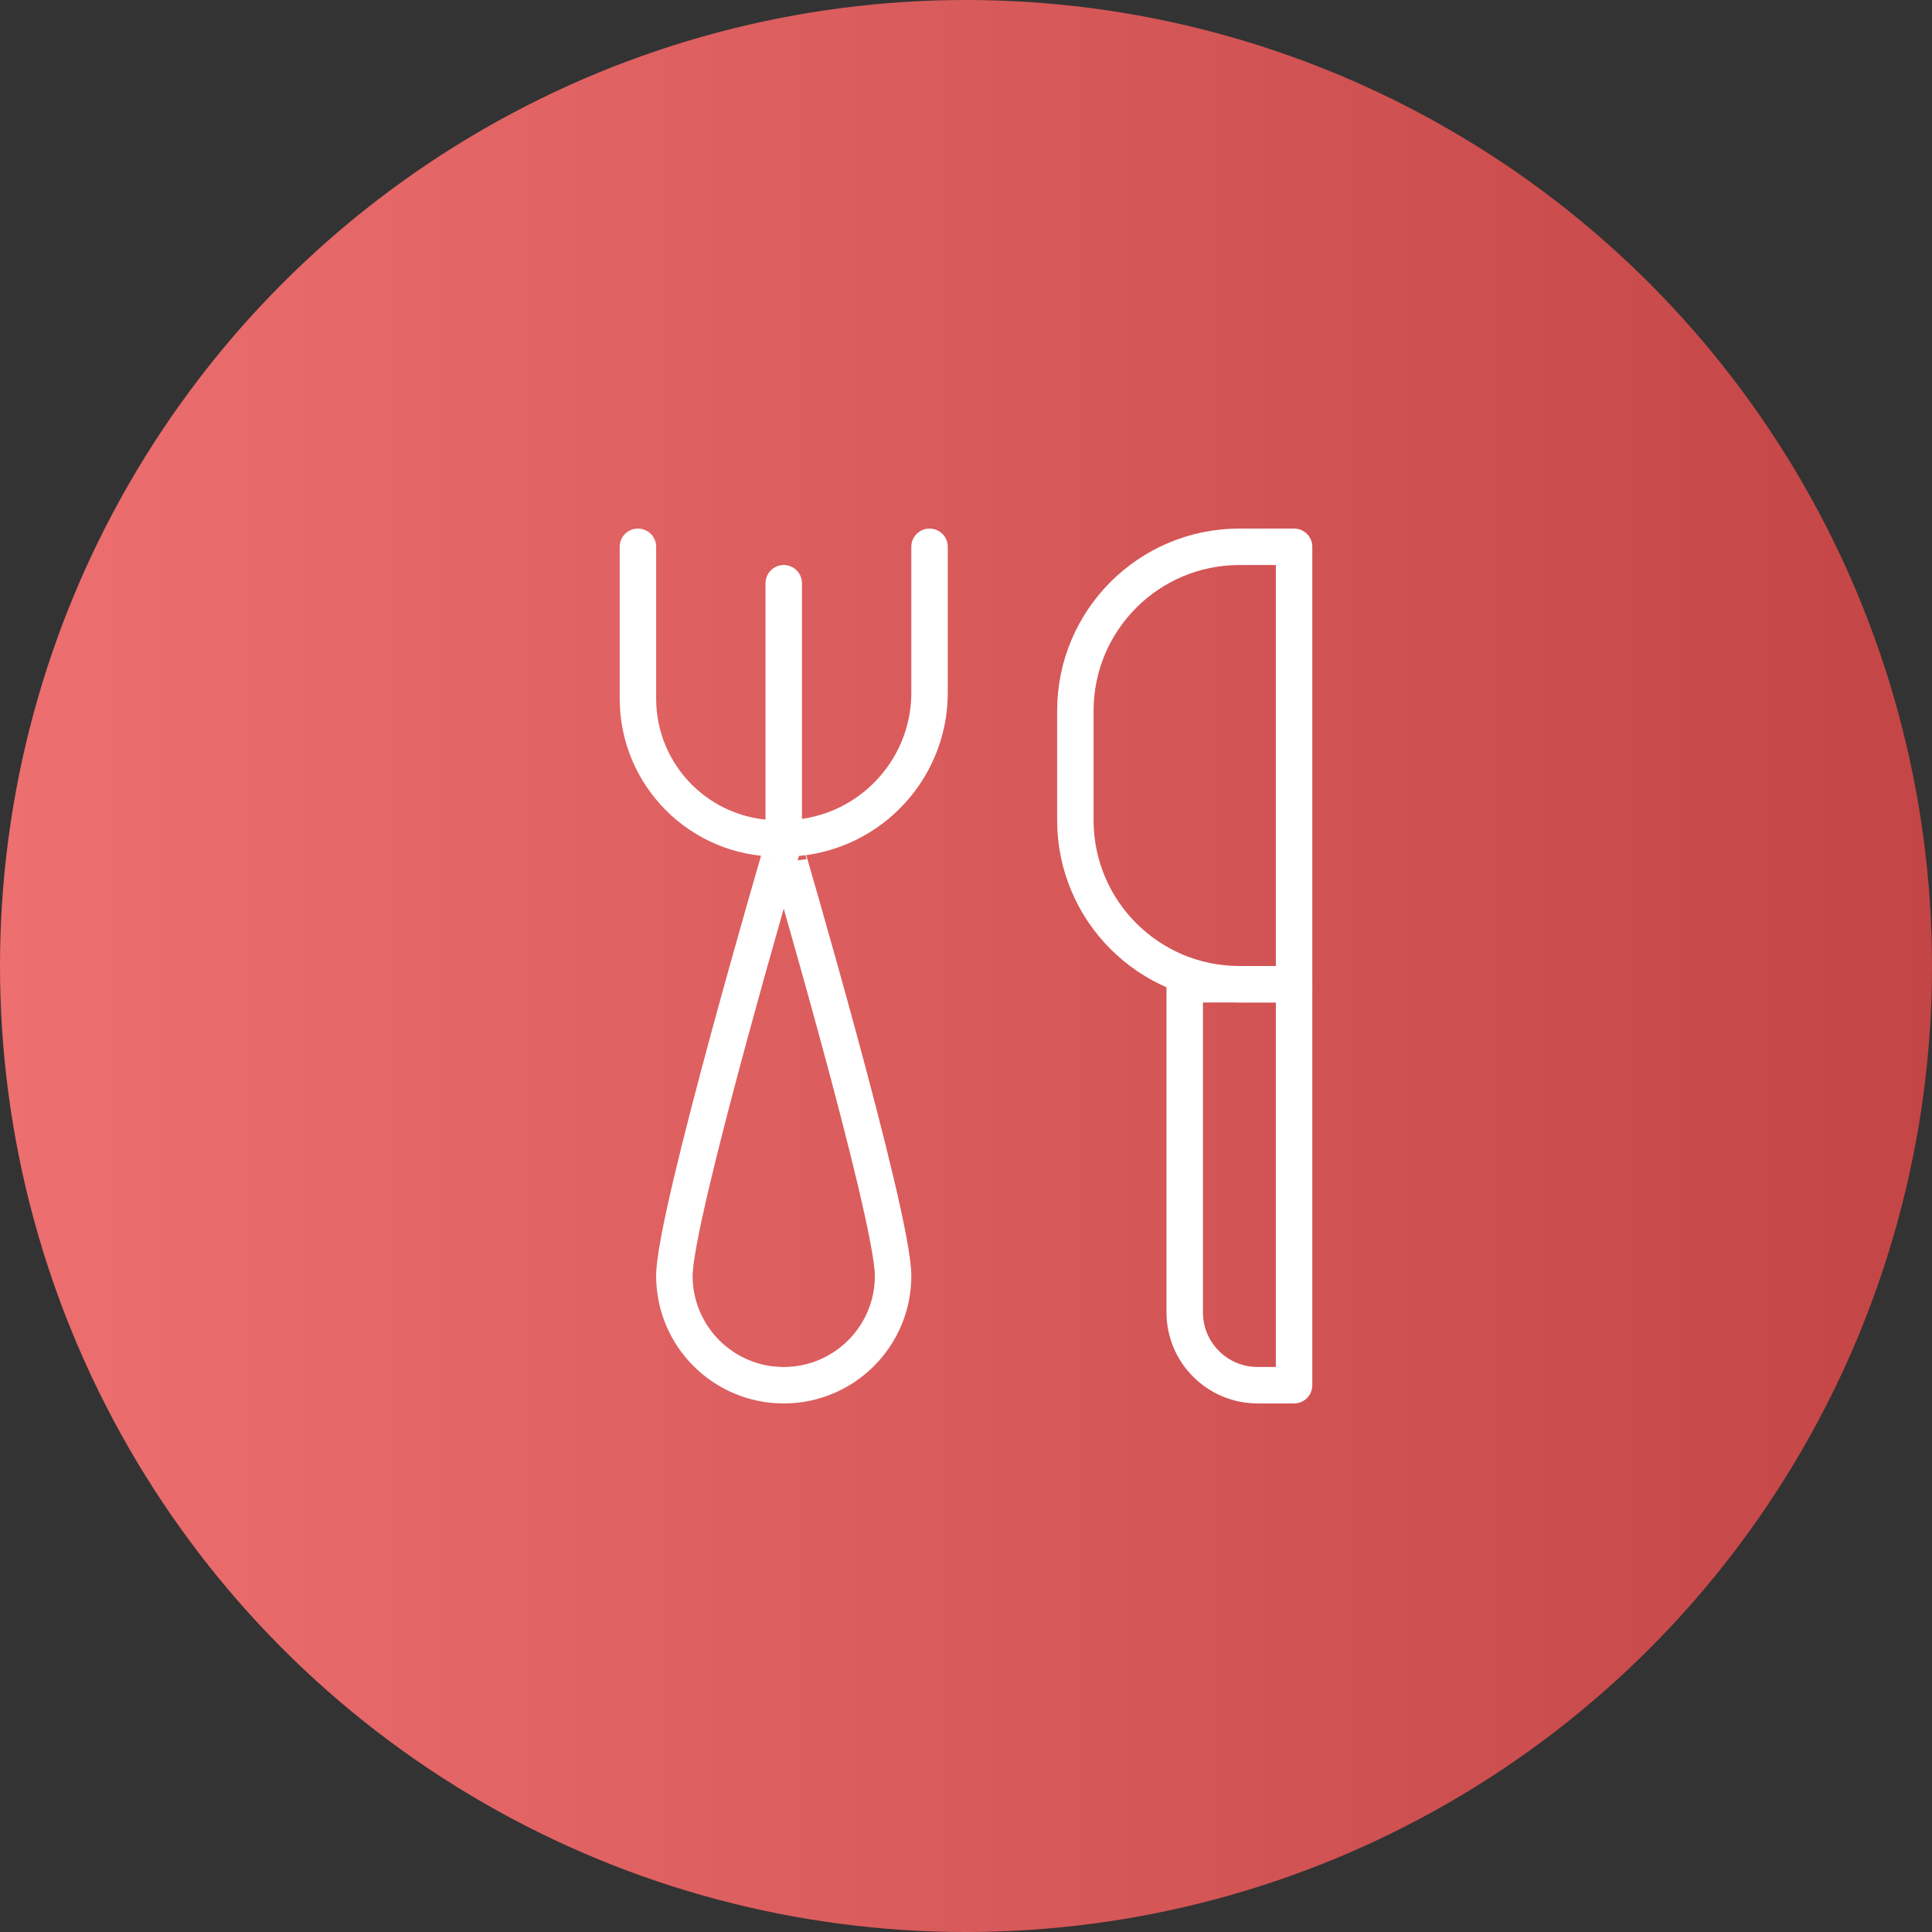
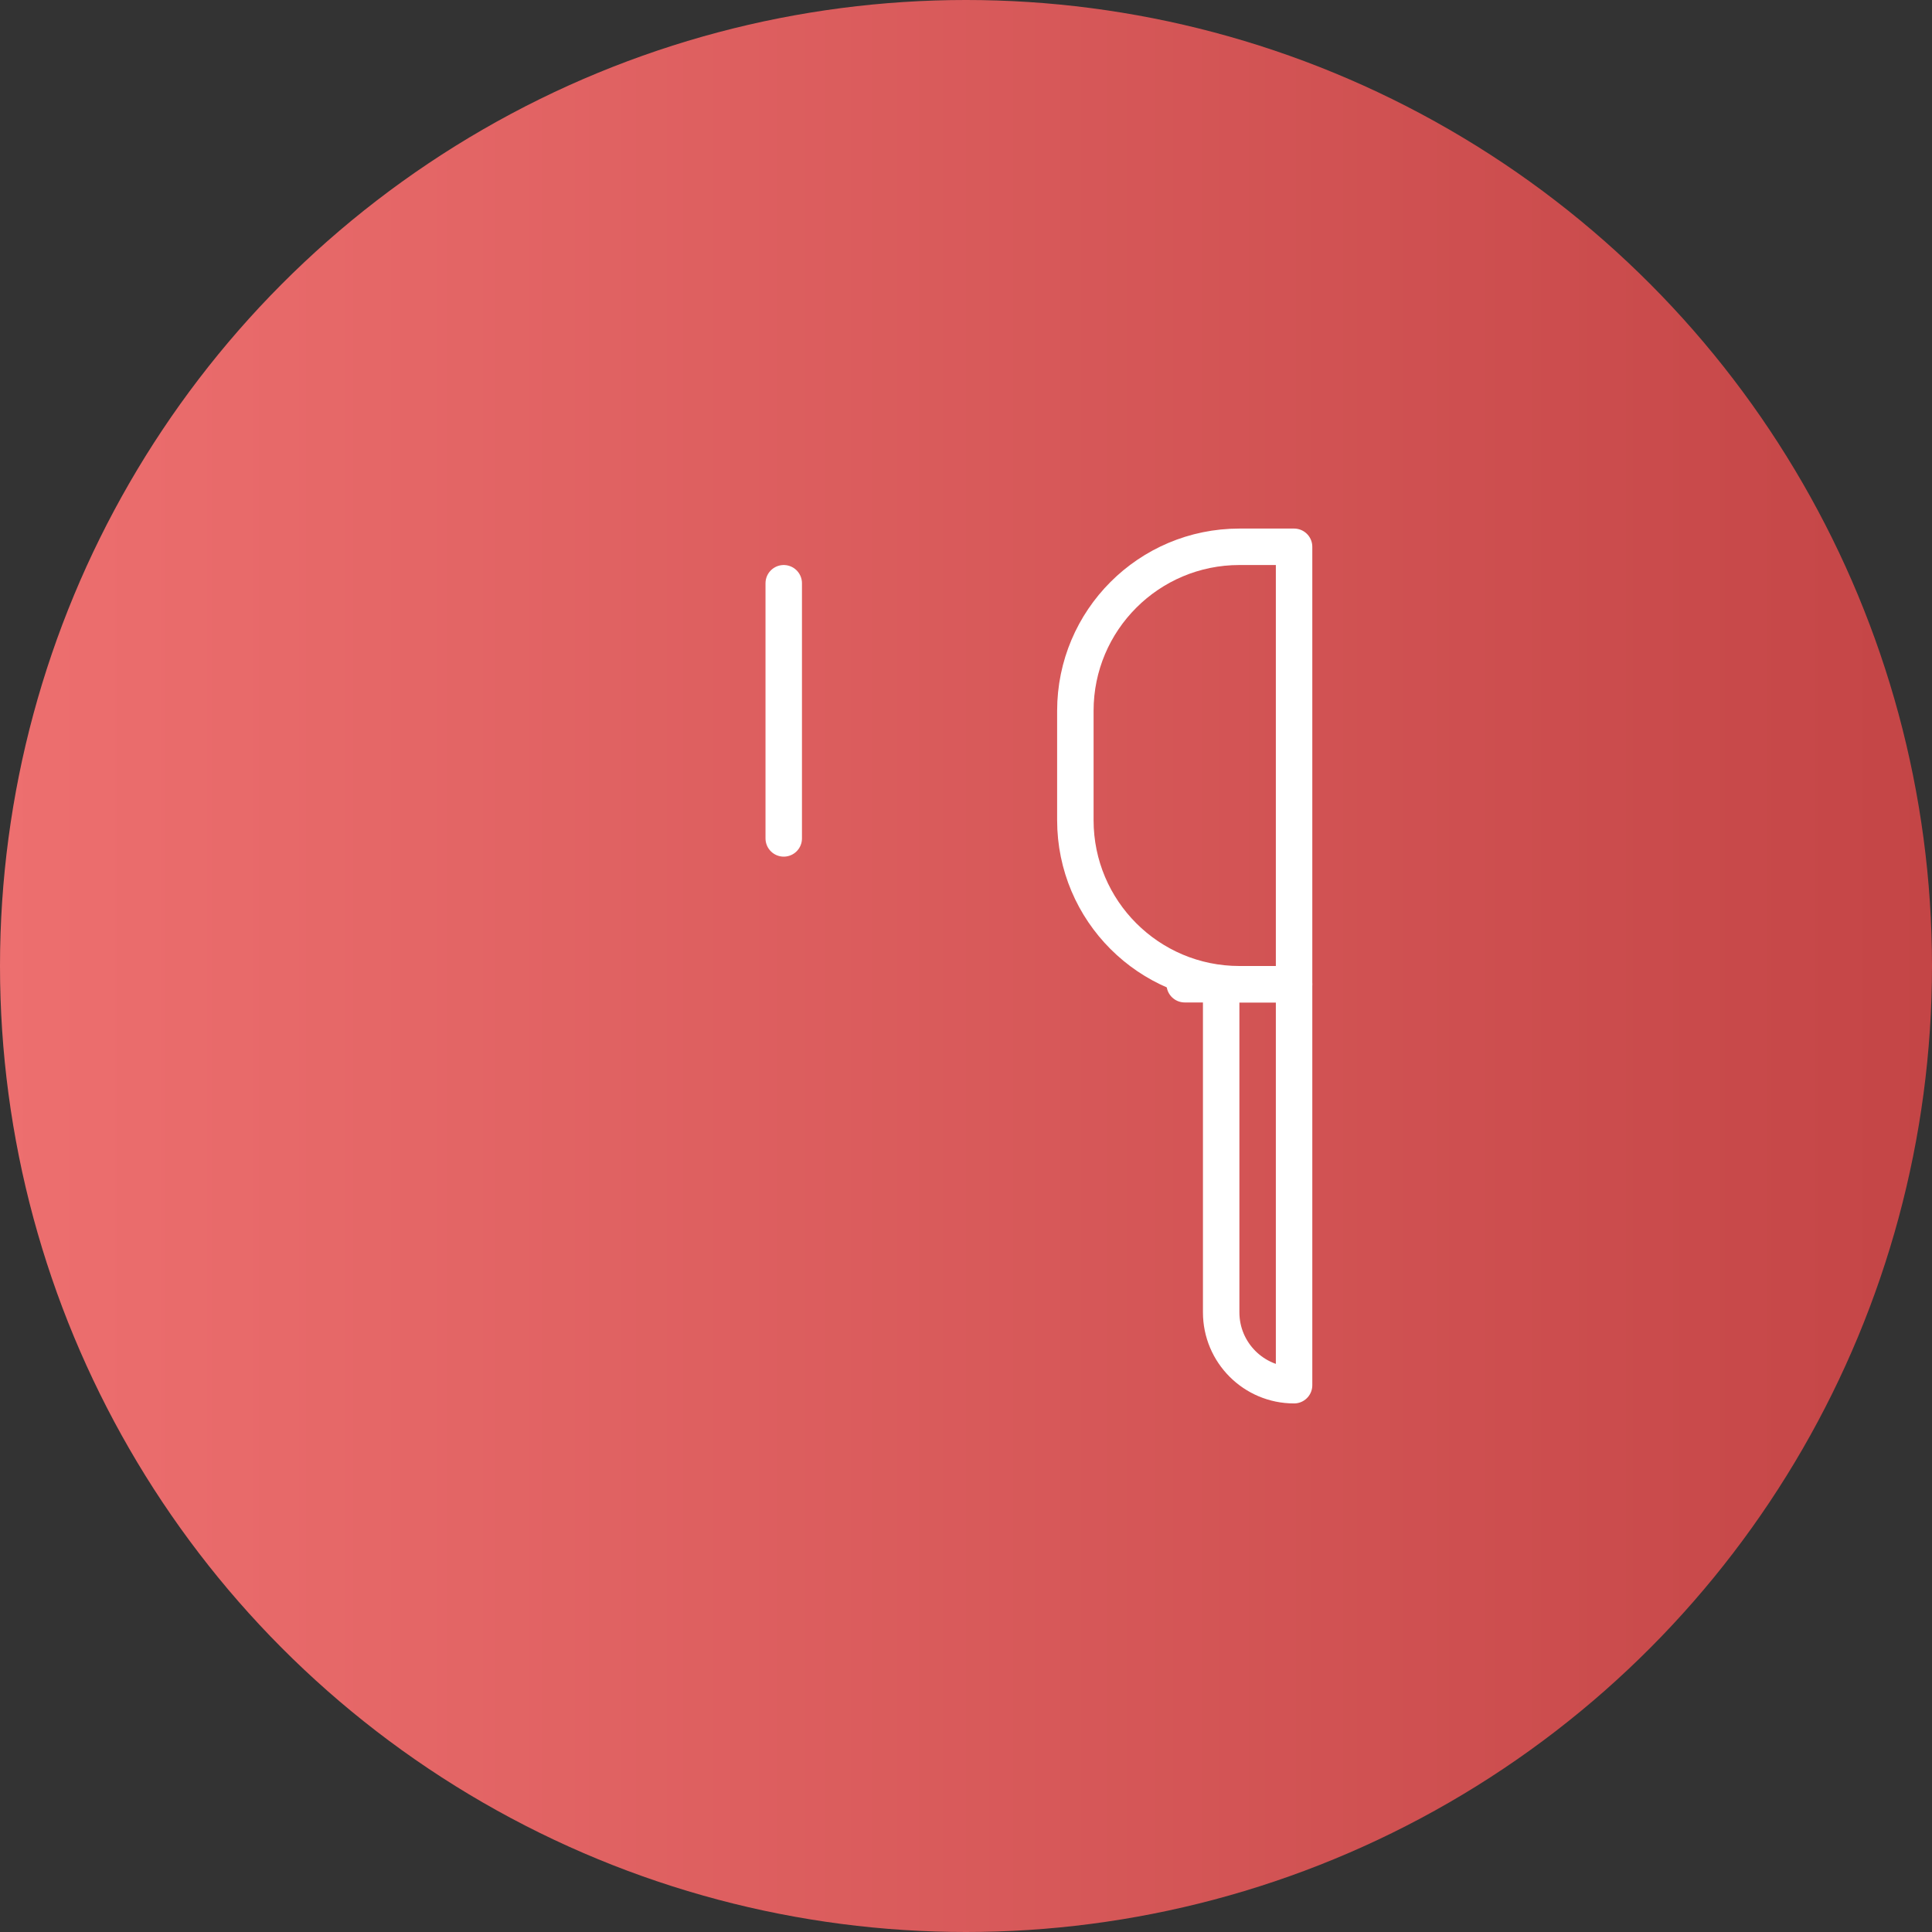
<svg xmlns="http://www.w3.org/2000/svg" version="1.1" baseProfile="basic" id="Capa_1" x="0px" y="0px" viewBox="0 0 53 53" xml:space="preserve">
  <rect x="0" y="0" width="53" height="53" fill="#333333" stroke="none" />
  <linearGradient id="SVGID_1_" gradientUnits="userSpaceOnUse" x1="0" y1="26.5" x2="53" y2="26.5">
    <stop offset="0" style="stop-color:#ED6F6F" />
    <stop offset="1" style="stop-color:#C44546" />
  </linearGradient>
  <circle fill="url(#SVGID_1_)" cx="26.5" cy="26.5" r="26.5" />
  <g id="cutlery_00000114788452922140652720000004282946044564813954_">
    <g>
      <path fill="none" stroke="#FFFFFF" stroke-linecap="round" stroke-linejoin="round" stroke-miterlimit="10" d="M35.5,27H34    c-2.485,0-4.5-2.015-4.5-4.5v-3c0-2.485,2.015-4.5,4.5-4.5h1.5V27z" />
-       <path fill="none" stroke="#FFFFFF" stroke-linecap="round" stroke-linejoin="round" stroke-miterlimit="10" d="M32.5,27h3v11h-1    c-1.105,0-2-0.895-2-2V27z" />
+       <path fill="none" stroke="#FFFFFF" stroke-linecap="round" stroke-linejoin="round" stroke-miterlimit="10" d="M32.5,27h3v11c-1.105,0-2-0.895-2-2V27z" />
    </g>
-     <path fill="none" stroke="#FFFFFF" stroke-linecap="round" stroke-linejoin="round" stroke-miterlimit="10" d="M21.898,23.79" />
-     <path fill="none" stroke="#FFFFFF" stroke-linecap="round" stroke-linejoin="round" stroke-miterlimit="10" d="M21.898,19.188" />
    <g>
-       <path fill="none" stroke="#FFFFFF" stroke-linecap="round" stroke-linejoin="round" stroke-miterlimit="10" d="M25.5,15v4    c0,2.209-1.791,4-4,4h-0.165c-2.118,0-3.835-1.717-3.835-3.835V15" />
      <line fill="none" stroke="#FFFFFF" stroke-linecap="round" stroke-linejoin="round" stroke-miterlimit="10" x1="21.5" y1="16" x2="21.5" y2="23" />
    </g>
-     <path fill="none" stroke="#FFFFFF" stroke-linecap="round" stroke-linejoin="round" stroke-miterlimit="10" d="M24.5,35   c0,1.657-1.343,3-3,3c-1.657,0-3-1.343-3-3s3-11.875,3-11.875S24.5,33.343,24.5,35z" />
  </g>
</svg>